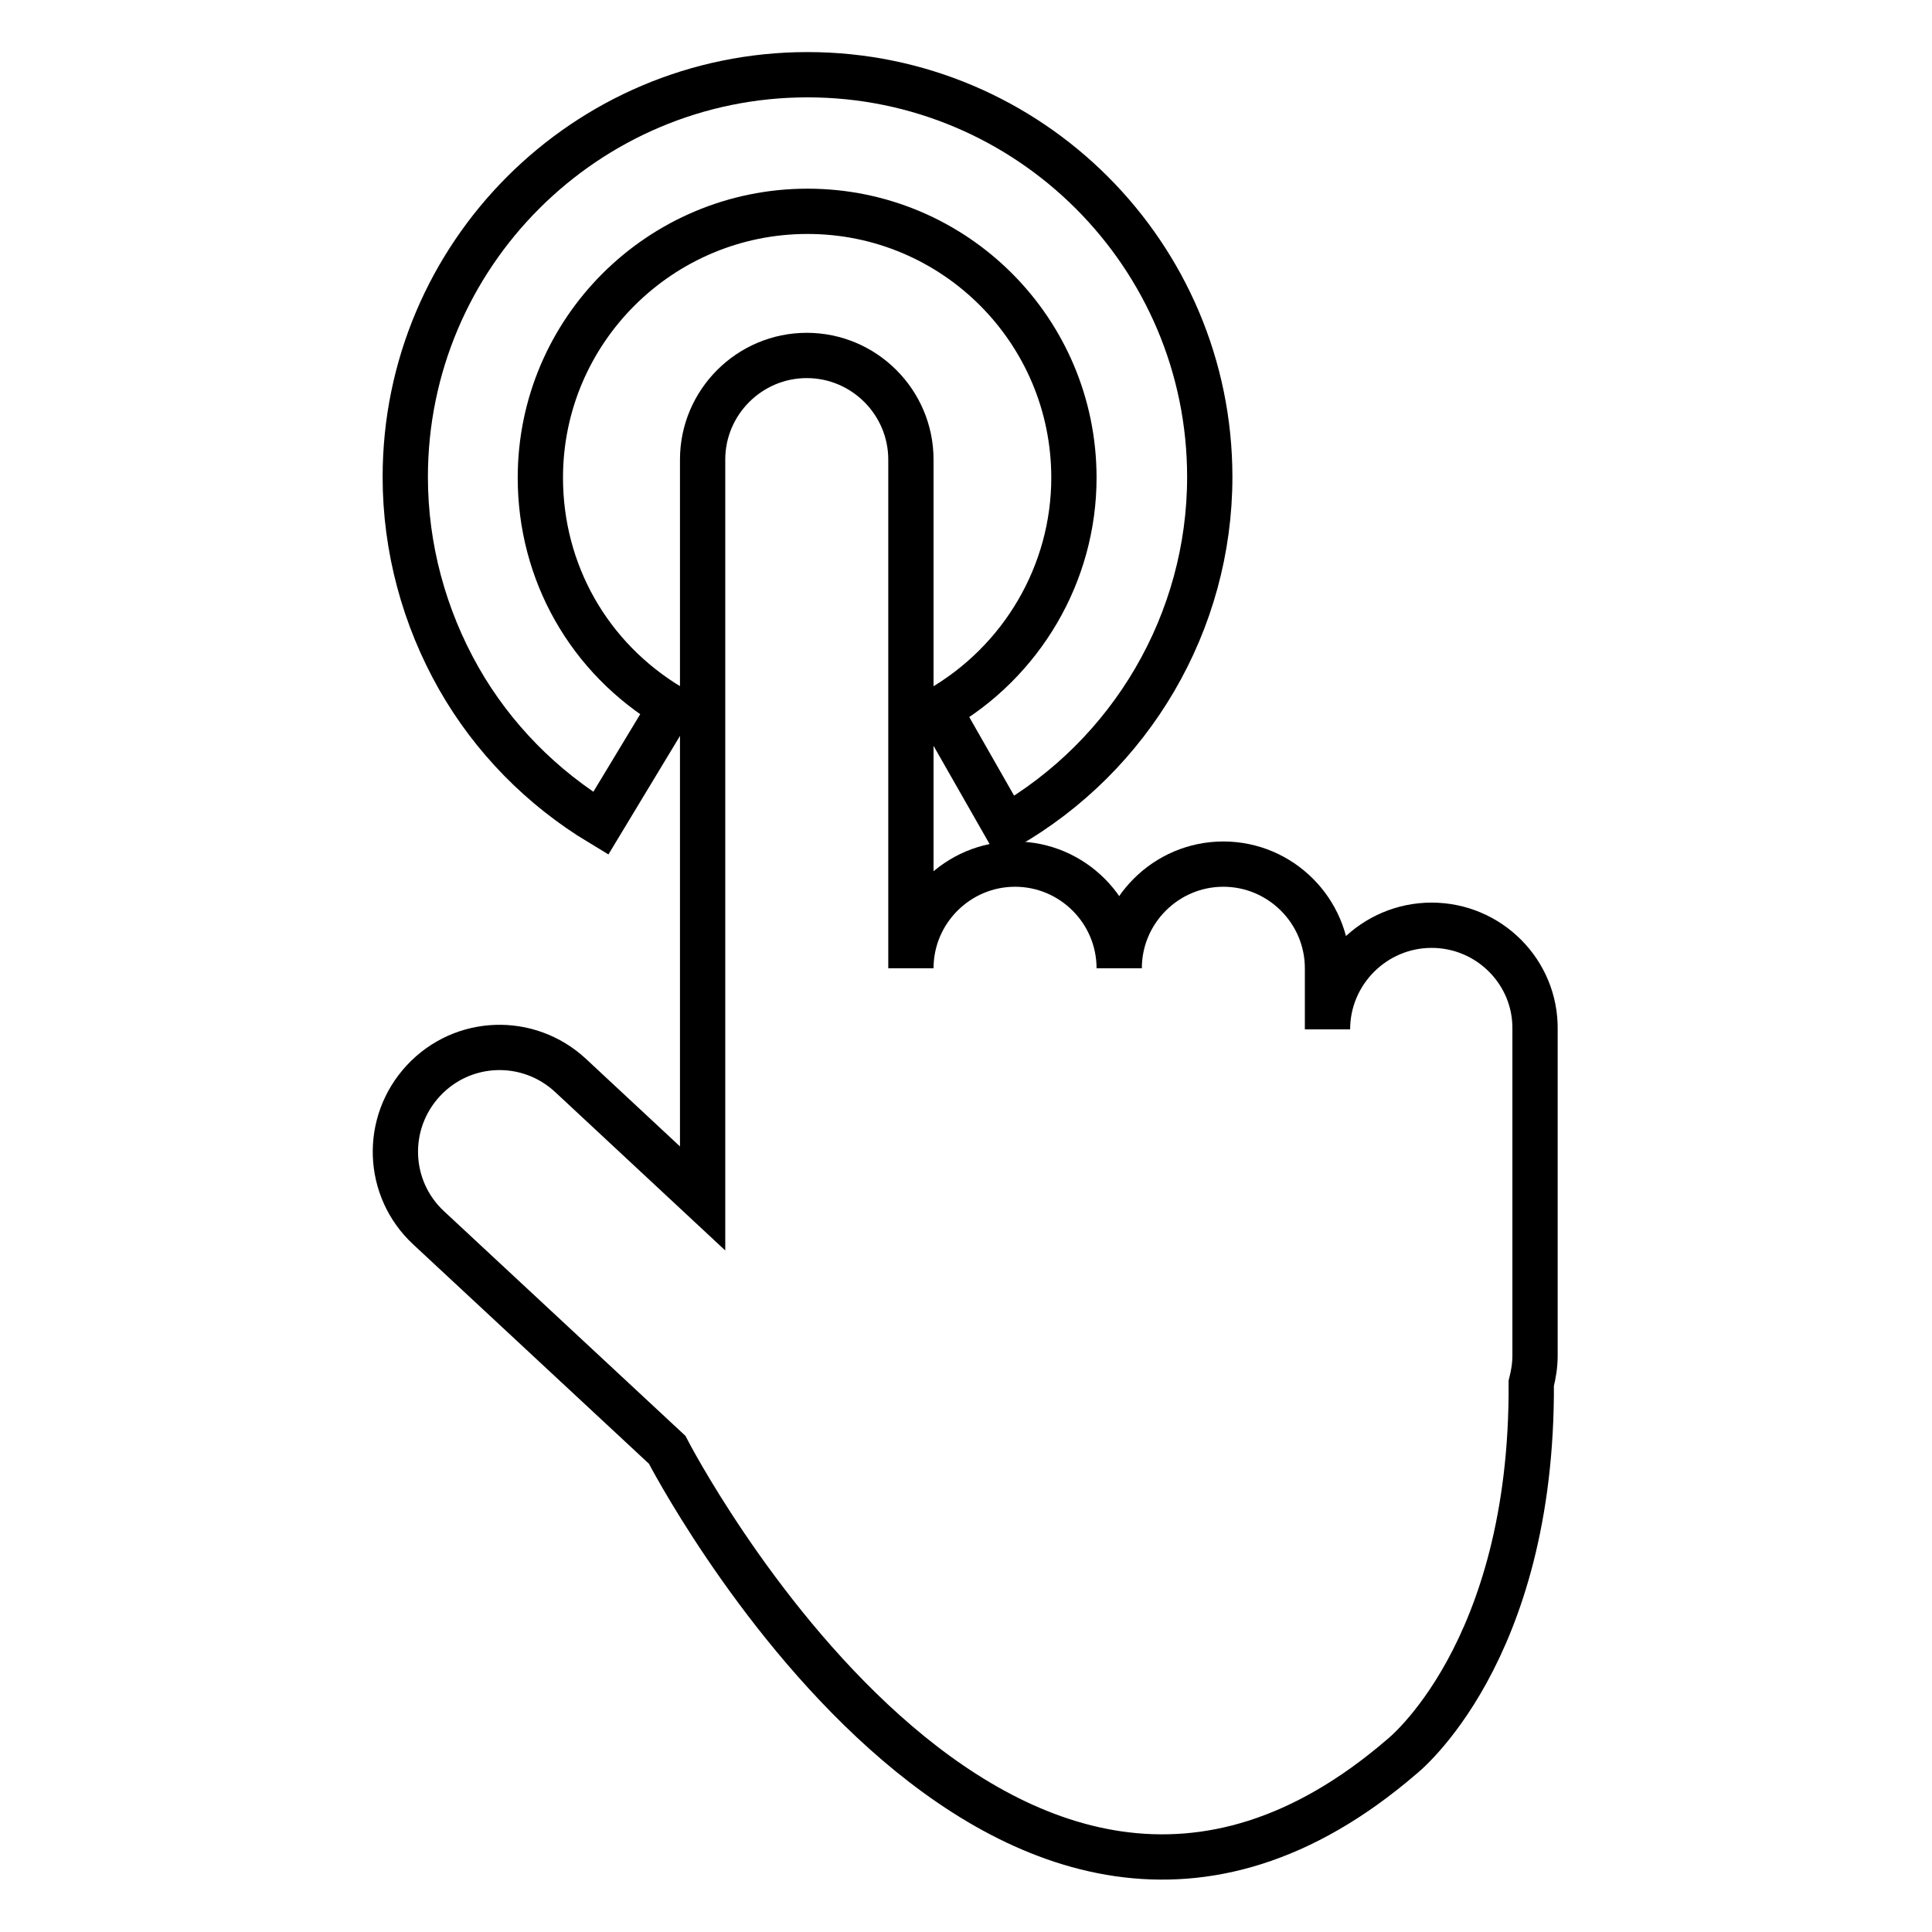
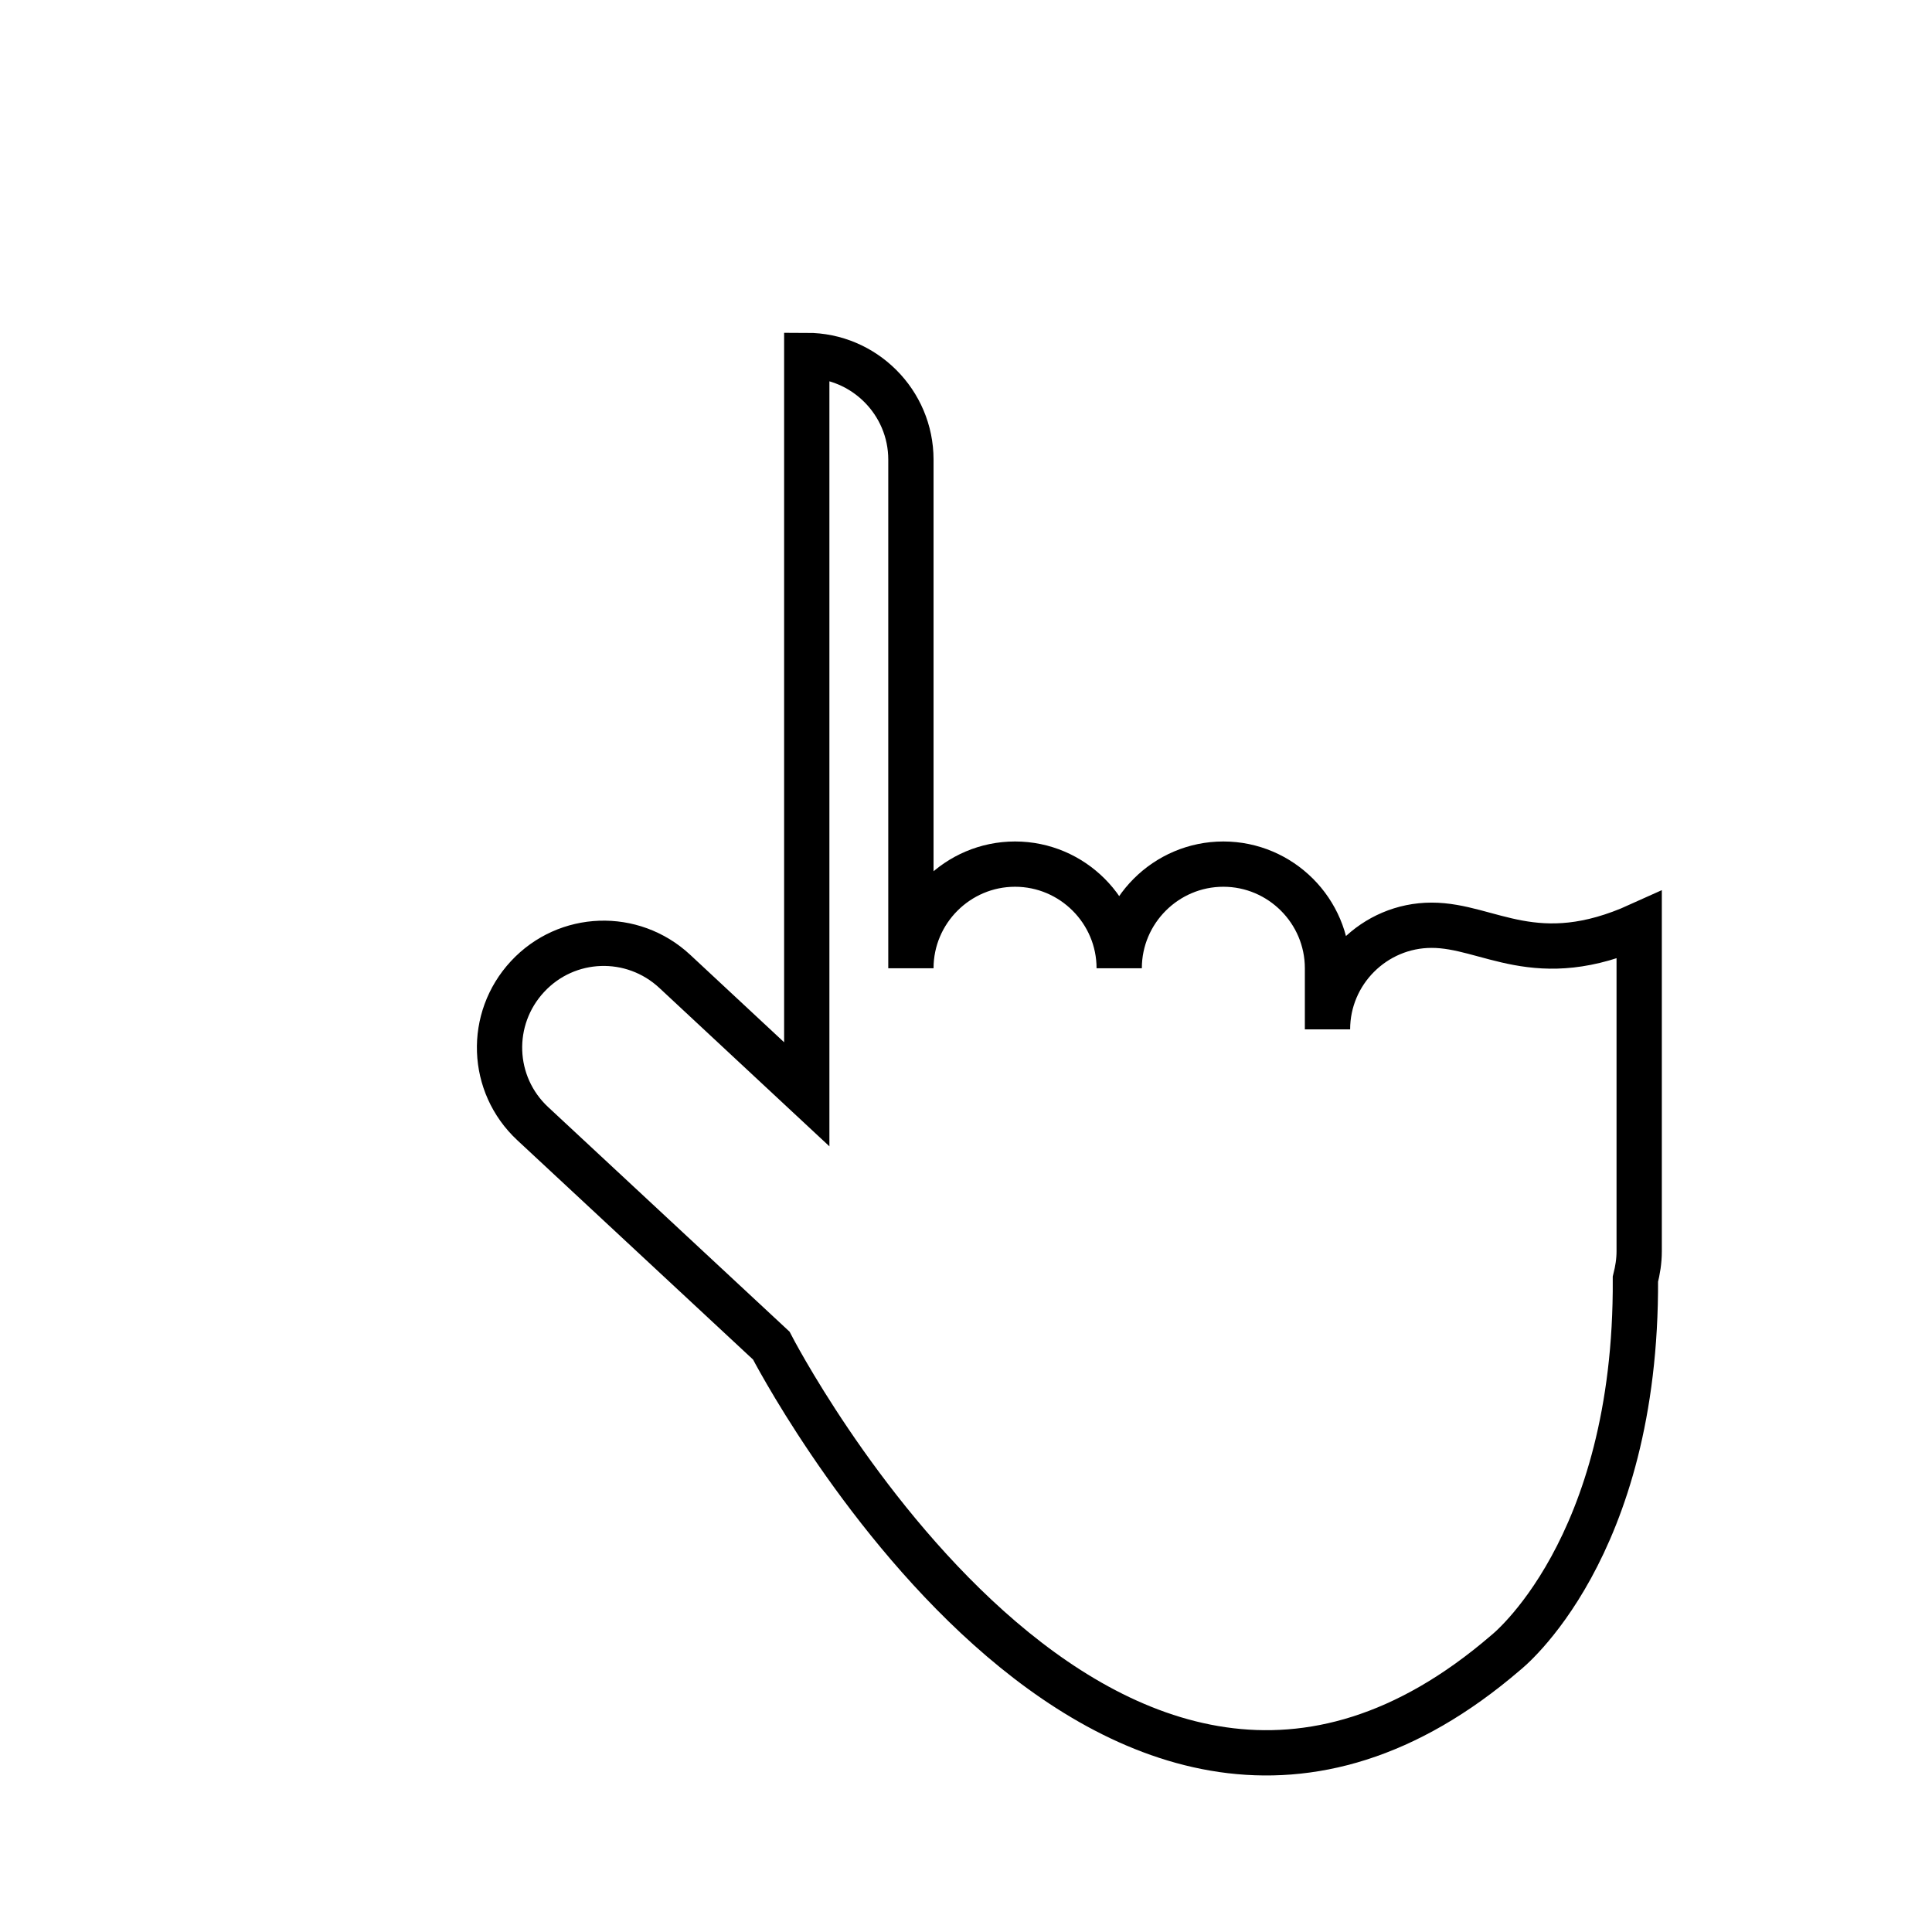
<svg xmlns="http://www.w3.org/2000/svg" version="1.1" x="0px" y="0px" viewBox="0 0 256 256" enable-background="new 0 0 256 256" xml:space="preserve">
  <g>
-     <path stroke-width="6" fill-opacity="0" stroke="#000000" d="M79.6,109.1l9.3-15.4C78,87.2,71.6,75.8,71.6,63.3C71.6,43.8,87.5,28,107,28c19.5,0,35.3,15.8,35.3,35.3 c0,12.7-6.9,24.4-17.9,30.7l8.9,15.6c16.6-9.5,27-27.2,27-46.4c0-29.4-23.9-53.3-53.3-53.3c-29.4,0-53.3,23.9-53.3,53.3 c0,9.4,2.5,18.6,7.1,26.7C65.3,97.8,71.8,104.4,79.6,109.1z" />
-     <path stroke-width="6" fill-opacity="0" stroke="#000000" d="M189.7,122.6c-7.6,0-13.8,6.2-13.8,13.8v-8.1c0-7.6-6.2-13.8-13.8-13.8s-13.8,6.2-13.8,13.8 c0-7.6-6.2-13.8-13.8-13.8c-7.6,0-13.8,6.2-13.8,13.8V60.9c0-7.6-6.2-13.8-13.8-13.8s-13.8,6.2-13.8,13.8v97.9l-17.5-16.3 c-5.6-5.2-14.3-4.9-19.5,0.7c-5.2,5.6-4.9,14.3,0.7,19.5l31.6,29.4c0,0,44.4,86.2,97.3,40.7c0,0,17.4-13.6,17.2-49.5 c0.3-1.2,0.5-2.4,0.5-3.7v-43.2C203.5,128.8,197.3,122.6,189.7,122.6z" />
+     <path stroke-width="6" fill-opacity="0" stroke="#000000" d="M189.7,122.6c-7.6,0-13.8,6.2-13.8,13.8v-8.1c0-7.6-6.2-13.8-13.8-13.8s-13.8,6.2-13.8,13.8 c0-7.6-6.2-13.8-13.8-13.8c-7.6,0-13.8,6.2-13.8,13.8V60.9c0-7.6-6.2-13.8-13.8-13.8v97.9l-17.5-16.3 c-5.6-5.2-14.3-4.9-19.5,0.7c-5.2,5.6-4.9,14.3,0.7,19.5l31.6,29.4c0,0,44.4,86.2,97.3,40.7c0,0,17.4-13.6,17.2-49.5 c0.3-1.2,0.5-2.4,0.5-3.7v-43.2C203.5,128.8,197.3,122.6,189.7,122.6z" />
  </g>
</svg>